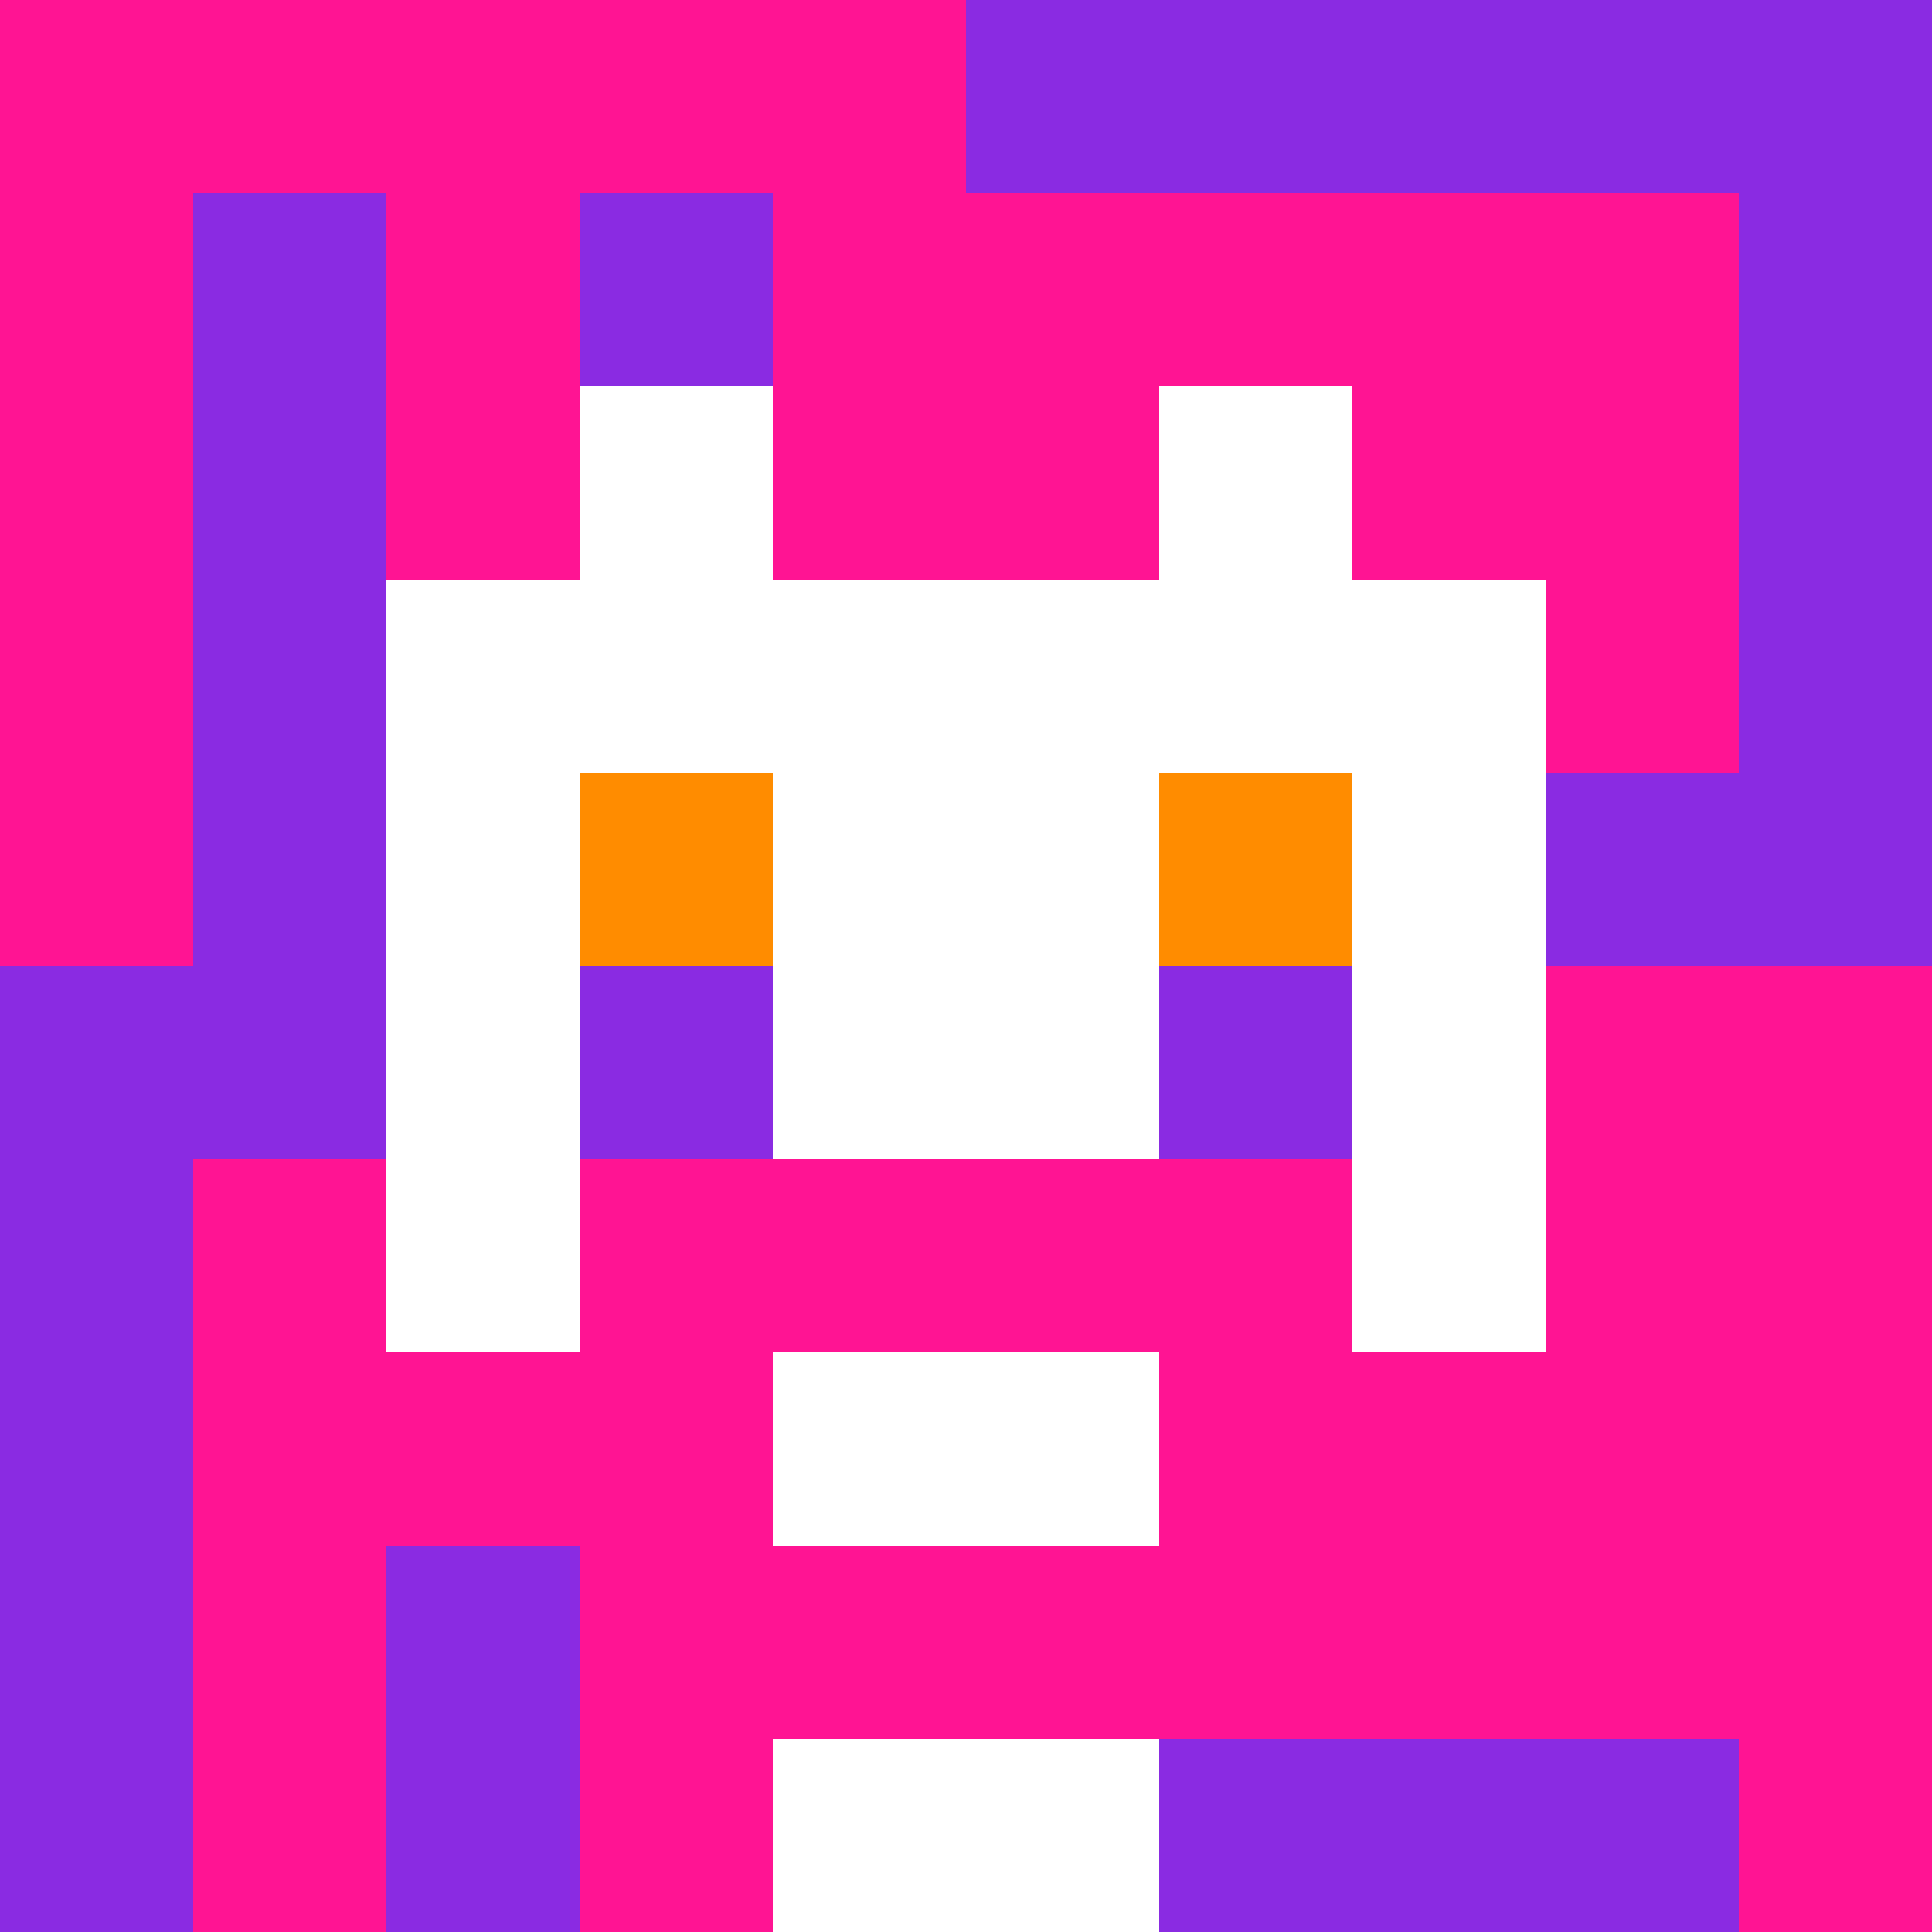
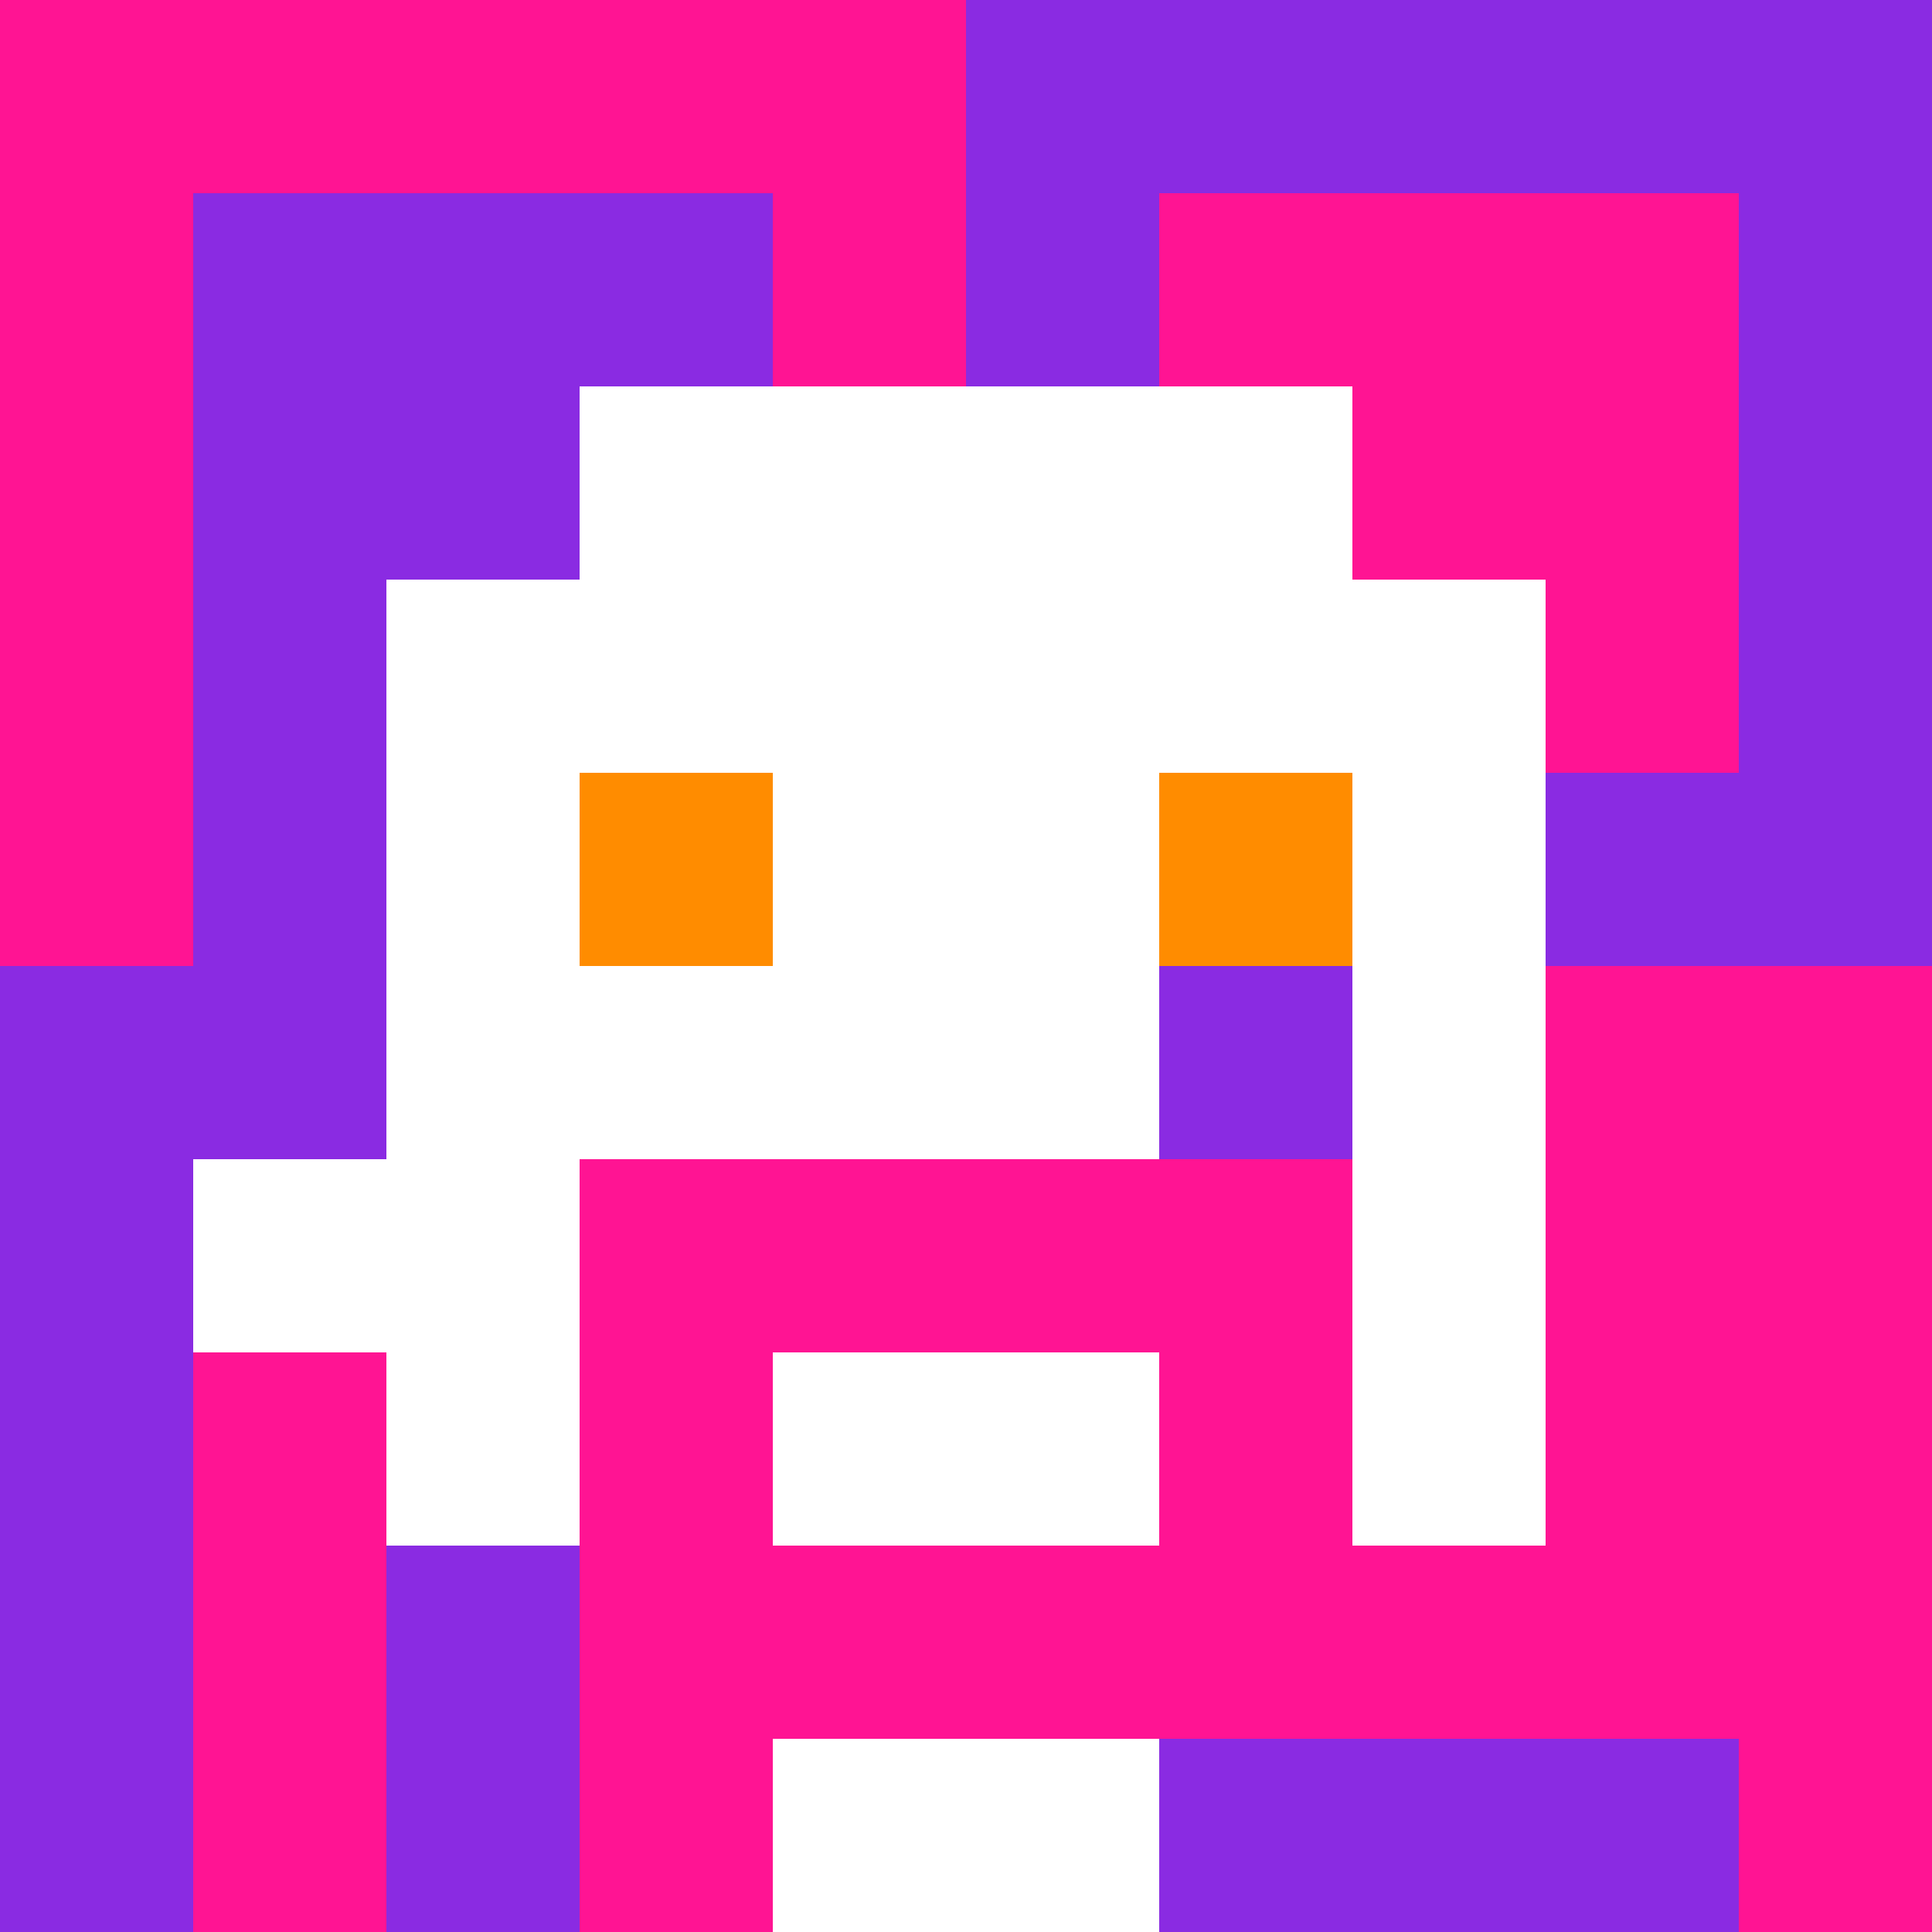
<svg xmlns="http://www.w3.org/2000/svg" version="1.1" width="600" height="600" viewBox="0 0 966 966">
  <title>'goose-pfp-punk' by Dmitri Cherniak</title>
  <desc>The Goose Is Loose</desc>
  <rect width="100%" height="100%" fill="#7272cc" />
  <g>
    <g id="0-0">
      <rect x="0" y="0" height="966" width="966" fill="#8A2BE2" />
      <g>
        <rect id="0-0-0-0-5-1" x="0" y="0" width="483" height="96.6" fill="#FF1493" />
        <rect id="0-0-0-0-1-5" x="0" y="0" width="96.6" height="483" fill="#FF1493" />
-         <rect id="0-0-2-0-1-5" x="193.2" y="0" width="96.6" height="483" fill="#FF1493" />
        <rect id="0-0-4-0-1-5" x="386.4" y="0" width="96.6" height="483" fill="#FF1493" />
        <rect id="0-0-6-1-3-3" x="579.6" y="96.6" width="289.8" height="289.8" fill="#FF1493" />
        <rect id="0-0-1-6-1-4" x="96.6" y="579.6" width="96.6" height="386.4" fill="#FF1493" />
        <rect id="0-0-3-6-1-4" x="289.8" y="579.6" width="96.6" height="386.4" fill="#FF1493" />
        <rect id="0-0-5-5-5-1" x="483" y="483" width="483" height="96.6" fill="#FF1493" />
        <rect id="0-0-5-8-5-1" x="483" y="772.8" width="483" height="96.6" fill="#FF1493" />
        <rect id="0-0-5-5-1-5" x="483" y="483" width="96.6" height="483" fill="#FF1493" />
        <rect id="0-0-9-5-1-5" x="869.4" y="483" width="96.6" height="483" fill="#FF1493" />
      </g>
      <g>
        <rect id="0-0-3-2-4-7" x="289.8" y="193.2" width="386.4" height="676.2" fill="#FFFFFF" />
        <rect id="0-0-2-3-6-5" x="193.2" y="289.8" width="579.6" height="483" fill="#FFFFFF" />
        <rect id="0-0-4-8-2-2" x="386.4" y="772.8" width="193.2" height="193.2" fill="#FFFFFF" />
        <rect id="0-0-1-6-8-1" x="96.6" y="579.6" width="772.8" height="96.6" fill="#FFFFFF" />
-         <rect id="0-0-1-7-8-1" x="96.6" y="676.2" width="772.8" height="96.6" fill="#FF1493" />
        <rect id="0-0-3-6-4-3" x="289.8" y="579.6" width="386.4" height="289.8" fill="#FF1493" />
        <rect id="0-0-4-7-2-1" x="386.4" y="676.2" width="193.2" height="96.6" fill="#FFFFFF" />
-         <rect id="0-0-1-6-1-2" x="96.6" y="579.6" width="96.6" height="193.2" fill="#FF1493" />
        <rect id="0-0-8-6-1-2" x="772.8" y="579.6" width="96.6" height="193.2" fill="#FF1493" />
        <rect id="0-0-3-4-1-1" x="289.8" y="386.4" width="96.6" height="96.6" fill="#FF8C00" />
        <rect id="0-0-6-4-1-1" x="579.6" y="386.4" width="96.6" height="96.6" fill="#FF8C00" />
-         <rect id="0-0-3-5-1-1" x="289.8" y="483" width="96.6" height="96.6" fill="#8A2BE2" />
        <rect id="0-0-6-5-1-1" x="579.6" y="483" width="96.6" height="96.6" fill="#8A2BE2" />
-         <rect id="0-0-4-1-2-2" x="386.4" y="96.6" width="193.2" height="193.2" fill="#FF1493" />
      </g>
    </g>
  </g>
</svg>